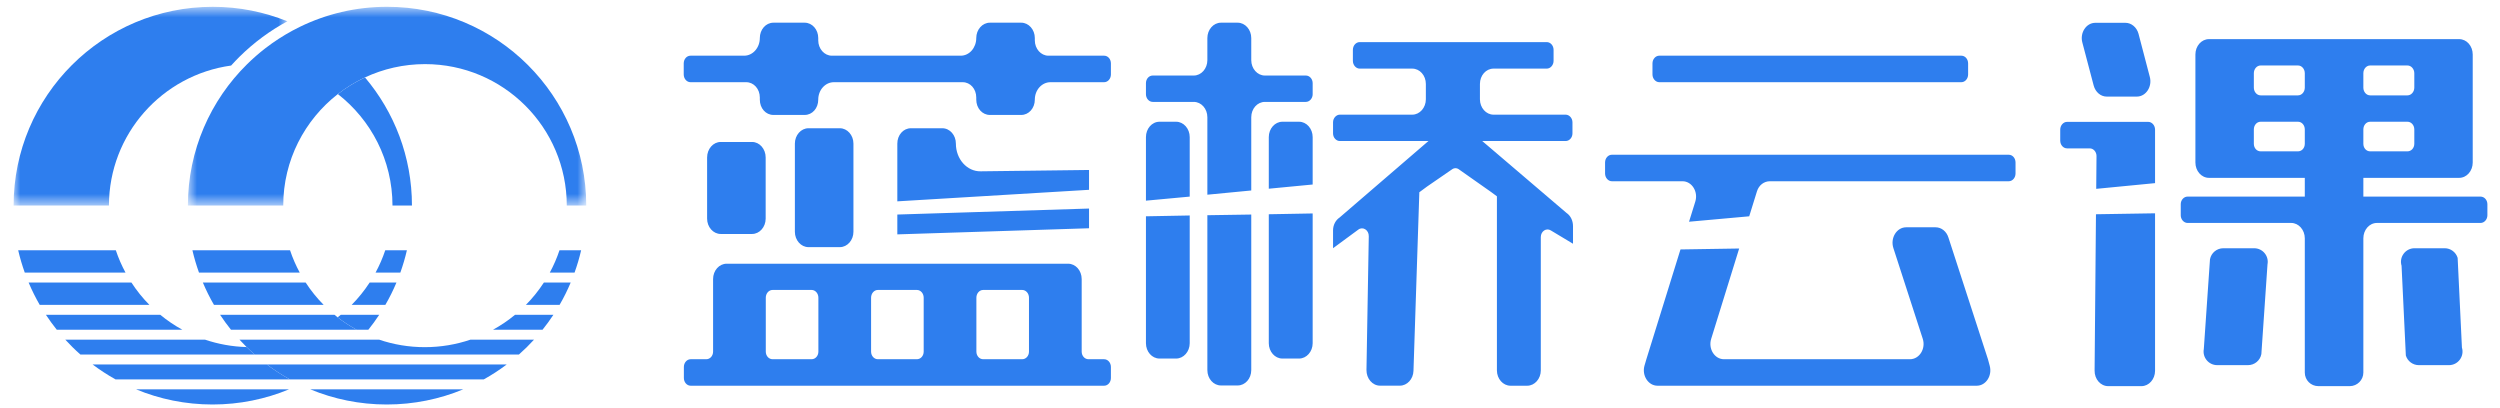
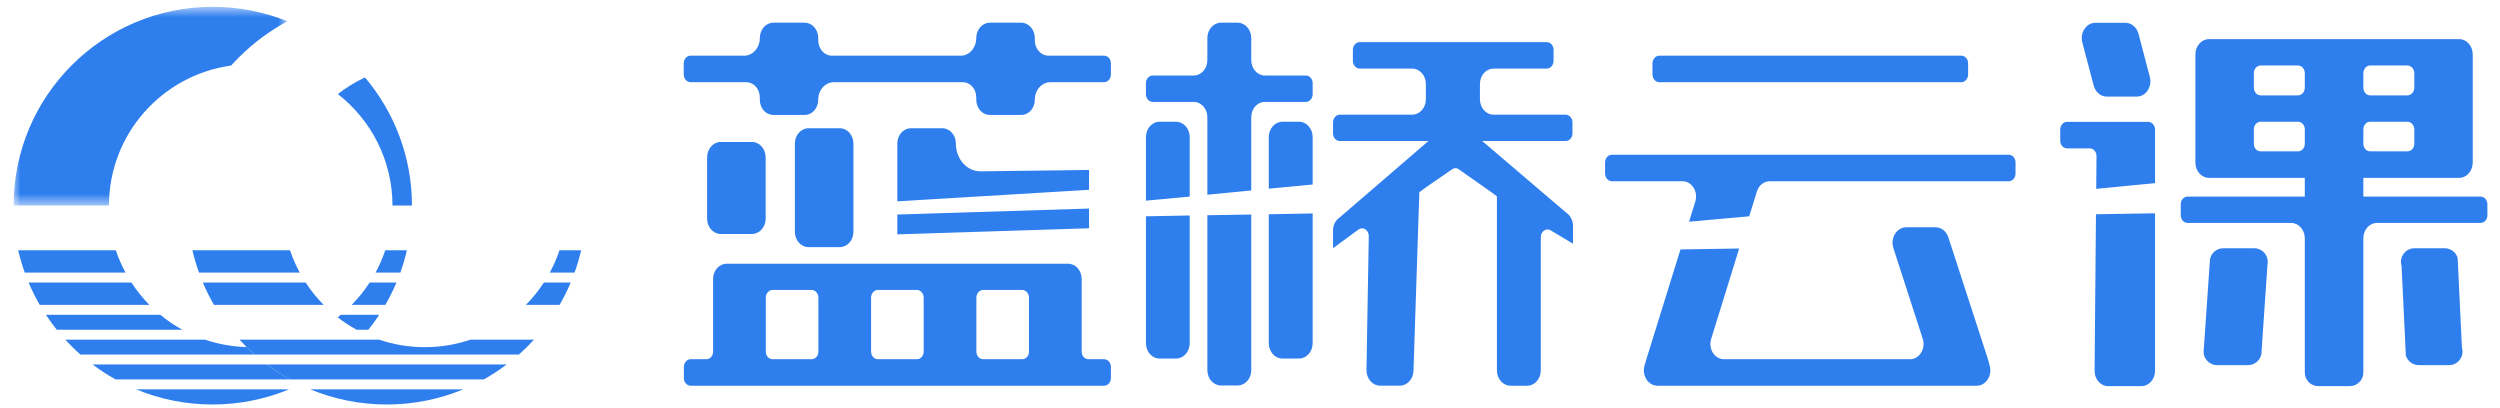
<svg xmlns="http://www.w3.org/2000/svg" xmlns:xlink="http://www.w3.org/1999/xlink" width="184px" height="30px" viewBox="0 0 184 30" version="1.1">
  <title>画板</title>
  <defs>
-     <polygon id="path-1" points="0.828 0.729 30.148 0.729 30.148 15.353 0.828 15.353" />
    <polygon id="path-3" points="0.001 0.729 20.15 0.729 20.15 15.354 0.001 15.354" />
  </defs>
  <g id="画板" stroke="none" stroke-width="1" fill="none" fill-rule="evenodd">
    <g id="编组" transform="translate(1, -0.5)">
      <path d="M23.866,7.422 C26.309,9.327 27.883,12.291 27.887,15.625 L29.32,15.625 C29.318,12.032 28.016,8.744 25.862,6.198 C25.149,6.532 24.48,6.943 23.866,7.422" id="Fill-1" fill="#2E7EEE" />
      <g transform="translate(12, 0.272)">
        <mask id="mask-2" fill="white">
          <use xlink:href="#path-1" />
        </mask>
        <g id="Clip-4" />
        <path d="M6.532,3.778 C6.061,4.142 5.611,4.535 5.186,4.954 C2.498,7.604 0.832,11.284 0.828,15.353 L7.846,15.353 C7.849,12.019 9.422,9.055 11.866,7.15 C12.48,6.672 13.149,6.26 13.861,5.926 C15.204,5.299 16.701,4.947 18.28,4.947 C24.04,4.947 28.709,9.605 28.715,15.353 L30.148,15.353 C30.142,7.275 23.581,0.728 15.489,0.728 C13.188,0.728 11.011,1.258 9.075,2.201 C8.893,2.289 8.716,2.381 8.539,2.475 C8.185,2.666 7.843,2.87 7.508,3.087 C7.173,3.304 6.848,3.535 6.532,3.778" id="Fill-3" fill="#2E7EEE" mask="url(#mask-2)" />
      </g>
      <g transform="translate(0, 0.272)">
        <mask id="mask-4" fill="white">
          <use xlink:href="#path-3" />
        </mask>
        <g id="Clip-6" />
        <path d="M20.15,1.795 C18.454,1.11 16.603,0.729 14.66,0.729 C6.567,0.729 0.006,7.275 0.001,15.354 L7.018,15.354 C7.024,10.094 10.935,5.752 16.011,5.052 C16.213,4.828 16.42,4.608 16.636,4.396 C17.684,3.362 18.863,2.49 20.15,1.795" id="Fill-5" fill="#2E7EEE" mask="url(#mask-4)" />
      </g>
      <path d="M18.532,4.05 C18.848,3.807 19.172,3.576 19.508,3.359 C19.172,3.576 18.848,3.807 18.532,4.05" id="Fill-7" fill="#2E7EEE" />
      <path d="M14.643,30.271 C16.639,30.271 18.541,29.873 20.276,29.154 L9.013,29.154 C10.747,29.873 12.648,30.271 14.643,30.271" id="Fill-9" fill="#2E7EEE" />
      <path d="M7.524,18.918 L0.338,18.918 C0.468,19.48 0.631,20.028 0.823,20.564 L8.238,20.564 C7.955,20.04 7.714,19.49 7.524,18.918" id="Fill-11" fill="#2E7EEE" />
      <path d="M18.64,27.326 L5.816,27.326 C6.351,27.727 6.913,28.096 7.501,28.423 L20.328,28.423 C19.74,28.095 19.176,27.728 18.64,27.326" id="Fill-13" fill="#2E7EEE" />
      <path d="M8.672,21.295 L1.106,21.295 C1.345,21.862 1.619,22.411 1.924,22.94 L9.996,22.94 C9.501,22.439 9.058,21.887 8.672,21.295" id="Fill-15" fill="#2E7EEE" />
      <path d="M17.15,26.044 C16.081,26.015 15.053,25.824 14.087,25.498 L3.805,25.498 C4.157,25.883 4.528,26.25 4.92,26.595 L17.745,26.595 C17.542,26.416 17.342,26.233 17.15,26.044" id="Fill-17" fill="#2E7EEE" />
      <path d="M10.797,23.67 L2.38,23.67 C2.629,24.049 2.896,24.415 3.178,24.768 L12.419,24.768 C11.843,24.452 11.3,24.084 10.797,23.67" id="Fill-19" fill="#2E7EEE" />
      <path d="M27.362,22.939 C27.668,22.412 27.941,21.863 28.179,21.294 L26.207,21.294 C25.821,21.887 25.376,22.439 24.881,22.939 L27.362,22.939 Z" id="Fill-21" fill="#2E7EEE" />
      <path d="M23.851,23.855 C24.289,24.195 24.755,24.5 25.244,24.767 L26.111,24.767 C26.394,24.416 26.661,24.049 26.91,23.669 L24.081,23.669 C24.005,23.733 23.929,23.794 23.851,23.855" id="Fill-23" fill="#2E7EEE" />
      <path d="M28.948,18.918 L27.355,18.918 C27.164,19.49 26.924,20.04 26.641,20.564 L28.465,20.564 C28.656,20.028 28.819,19.48 28.948,18.918" id="Fill-25" fill="#2E7EEE" />
-       <path d="M35.286,24.768 L38.931,24.768 C39.214,24.415 39.48,24.049 39.73,23.67 L36.906,23.67 C36.403,24.084 35.861,24.453 35.286,24.768" id="Fill-27" fill="#2E7EEE" />
      <path d="M20.328,28.423 L34.608,28.423 C35.197,28.096 35.759,27.728 36.293,27.326 L18.64,27.326 C19.175,27.729 19.739,28.095 20.328,28.423" id="Fill-29" fill="#2E7EEE" />
      <path d="M37.706,22.939 L40.185,22.939 C40.491,22.412 40.765,21.863 41.003,21.294 L39.03,21.294 C38.644,21.887 38.201,22.439 37.706,22.939" id="Fill-31" fill="#2E7EEE" />
      <path d="M30.263,26.051 C29.087,26.051 27.957,25.856 26.903,25.498 L16.626,25.498 C16.797,25.684 16.97,25.867 17.15,26.044 C17.342,26.234 17.542,26.416 17.744,26.595 L37.191,26.595 C37.582,26.25 37.953,25.883 38.305,25.498 L33.627,25.498 C32.571,25.857 31.44,26.051 30.263,26.051" id="Fill-33" fill="#2E7EEE" />
      <path d="M27.466,30.271 C29.462,30.271 31.363,29.873 33.097,29.154 L21.834,29.154 C23.57,29.873 25.471,30.271 27.466,30.271" id="Fill-35" fill="#2E7EEE" />
-       <path d="M23.621,23.67 L15.199,23.67 C15.449,24.049 15.717,24.414 16,24.768 L25.244,24.768 C24.755,24.499 24.289,24.195 23.851,23.856 C23.773,23.795 23.697,23.732 23.621,23.67" id="Fill-37" fill="#2E7EEE" />
      <path d="M20.347,18.918 L13.161,18.918 C13.291,19.48 13.454,20.028 13.646,20.564 L21.061,20.564 C20.778,20.04 20.537,19.49 20.347,18.918" id="Fill-39" fill="#2E7EEE" />
      <path d="M22.821,22.939 C22.326,22.439 21.881,21.887 21.495,21.294 L13.93,21.294 C14.169,21.863 14.443,22.412 14.749,22.939 L22.821,22.939 Z" id="Fill-41" fill="#2E7EEE" />
      <path d="M41.772,18.918 L40.179,18.918 C39.988,19.49 39.748,20.04 39.465,20.564 L41.287,20.564 C41.479,20.028 41.643,19.48 41.772,18.918" id="Fill-43" fill="#2E7EEE" />
      <path d="M168.633,6.949 C168.633,7.26 168.412,7.519 168.133,7.519 L165.383,7.519 C165.103,7.519 164.883,7.26 164.883,6.949 L164.883,5.889 C164.883,5.58 165.103,5.319 165.383,5.319 L168.133,5.319 C168.412,5.319 168.633,5.58 168.633,5.889 L168.633,6.949 Z M168.633,11.08 C168.633,11.399 168.412,11.639 168.133,11.639 L165.383,11.639 C165.103,11.639 164.883,11.399 164.883,11.08 L164.883,10.029 C164.883,9.71 165.103,9.46 165.383,9.46 L168.133,9.46 C168.412,9.46 168.633,9.71 168.633,10.029 L168.633,11.08 Z M172.943,10.029 C172.943,9.71 173.162,9.46 173.443,9.46 L176.193,9.46 C176.463,9.46 176.693,9.71 176.693,10.029 L176.693,11.08 C176.693,11.399 176.463,11.639 176.193,11.639 L173.443,11.639 C173.162,11.639 172.943,11.399 172.943,11.08 L172.943,10.029 Z M172.943,5.889 C172.943,5.58 173.162,5.319 173.443,5.319 L176.193,5.319 C176.463,5.319 176.693,5.58 176.693,5.889 L176.693,6.949 C176.693,7.26 176.463,7.519 176.193,7.519 L173.443,7.519 C173.162,7.519 172.943,7.26 172.943,6.949 L172.943,5.889 Z M181.572,14.97 L172.943,14.97 L172.943,13.59 L179.992,13.59 C180.553,13.59 180.992,13.08 180.992,12.46 L180.992,4.51 C180.992,3.889 180.553,3.38 179.992,3.38 L161.582,3.38 C161.023,3.38 160.582,3.889 160.582,4.51 L160.582,12.46 C160.582,13.08 161.023,13.59 161.582,13.59 L168.633,13.59 L168.633,14.97 L160.003,14.97 C159.733,14.97 159.503,15.22 159.503,15.529 L159.503,16.349 C159.503,16.649 159.733,16.909 160.003,16.909 L167.633,16.909 C168.183,16.909 168.633,17.42 168.633,18.04 L168.633,27.92 C168.633,28.47 169.072,28.92 169.633,28.92 L171.943,28.92 C172.492,28.92 172.943,28.47 172.943,27.92 L172.943,18.04 C172.943,17.42 173.383,16.909 173.943,16.909 L181.572,16.909 C181.843,16.909 182.072,16.649 182.072,16.349 L182.072,15.529 C182.072,15.22 181.843,14.97 181.572,14.97 L181.572,14.97 Z M94.612,9.46 L93.383,9.46 C92.832,9.46 92.383,9.97 92.383,10.59 L92.383,14.389 L95.612,14.08 L95.612,10.59 C95.612,9.97 95.162,9.46 94.612,9.46 L94.612,9.46 Z M92.383,16.269 L92.383,25.76 C92.383,26.38 92.832,26.889 93.383,26.889 L94.612,26.889 C95.162,26.889 95.612,26.38 95.612,25.76 L95.612,16.21 L92.383,16.269 Z M74.733,26.38 C74.733,26.689 74.513,26.939 74.233,26.939 L71.362,26.939 C71.083,26.939 70.862,26.689 70.862,26.38 L70.862,22.409 C70.862,22.099 71.083,21.84 71.362,21.84 L74.233,21.84 C74.513,21.84 74.733,22.099 74.733,22.409 L74.733,26.38 Z M66.983,26.38 C66.983,26.689 66.763,26.939 66.483,26.939 L63.612,26.939 C63.333,26.939 63.112,26.689 63.112,26.38 L63.112,22.409 C63.112,22.099 63.333,21.84 63.612,21.84 L66.483,21.84 C66.763,21.84 66.983,22.099 66.983,22.409 L66.983,26.38 Z M59.233,26.38 C59.233,26.689 59.013,26.939 58.733,26.939 L55.862,26.939 C55.583,26.939 55.362,26.689 55.362,26.38 L55.362,22.409 C55.362,22.099 55.583,21.84 55.862,21.84 L58.733,21.84 C59.013,21.84 59.233,22.099 59.233,22.409 L59.233,26.38 Z M80.263,26.939 L79.112,26.939 C78.833,26.939 78.612,26.689 78.612,26.38 L78.612,21.04 C78.612,20.409 78.163,19.909 77.612,19.909 L52.483,19.909 C51.933,19.909 51.483,20.409 51.483,21.04 L51.483,26.38 C51.483,26.689 51.263,26.939 50.983,26.939 L49.833,26.939 C49.553,26.939 49.333,27.199 49.333,27.51 L49.333,28.319 C49.333,28.63 49.553,28.889 49.833,28.889 L80.263,28.889 C80.543,28.889 80.763,28.63 80.763,28.319 L80.763,27.51 C80.763,27.199 80.543,26.939 80.263,26.939 L80.263,26.939 Z M153.263,16.269 L153.162,27.769 C153.153,28.409 153.603,28.92 154.162,28.92 L156.612,28.92 C157.162,28.92 157.612,28.409 157.612,27.79 L157.612,16.199 L153.263,16.269 Z M157.112,9.47 L151.133,9.47 C150.862,9.47 150.633,9.729 150.633,10.04 L150.633,10.849 C150.633,11.17 150.862,11.42 151.133,11.42 L152.803,11.42 C153.082,11.42 153.303,11.679 153.303,11.979 L153.282,14.399 L157.612,13.979 L157.612,10.04 C157.612,9.729 157.383,9.47 157.112,9.47 L157.112,9.47 Z M145.313,26.939 L142.403,17.979 C142.263,17.529 141.883,17.229 141.463,17.229 L139.293,17.229 C138.593,17.229 138.112,18.019 138.353,18.76 L140.513,25.429 C140.753,26.159 140.273,26.939 139.572,26.939 L125.883,26.939 C125.193,26.939 124.713,26.17 124.943,25.439 L127.003,18.79 L122.683,18.859 L120.173,26.939 L120.032,27.42 C119.832,28.139 120.313,28.889 120.992,28.889 L144.492,28.889 C145.162,28.889 145.643,28.149 145.443,27.42 L145.313,26.939 Z M146.843,11.889 L117.633,11.889 C117.362,11.889 117.133,12.139 117.133,12.46 L117.133,13.269 C117.133,13.58 117.362,13.84 117.633,13.84 L122.832,13.84 C123.523,13.84 124.003,14.609 123.773,15.34 L123.313,16.819 L127.742,16.42 L128.313,14.58 C128.452,14.13 128.832,13.84 129.263,13.84 L146.843,13.84 C147.122,13.84 147.343,13.58 147.343,13.269 L147.343,12.46 C147.343,12.139 147.122,11.889 146.843,11.889 L146.843,11.889 Z M85.563,9.46 L84.342,9.46 C83.783,9.46 83.342,9.97 83.342,10.59 L83.342,15.269 L86.563,14.97 L86.563,10.59 C86.563,9.97 86.112,9.46 85.563,9.46 L85.563,9.46 Z M83.342,16.42 L83.342,25.76 C83.342,26.38 83.783,26.889 84.342,26.889 L85.563,26.889 C86.112,26.889 86.563,26.38 86.563,25.76 L86.563,16.359 L83.342,16.42 Z M114.293,16.17 L108.093,10.88 L114.233,10.88 C114.503,10.88 114.733,10.63 114.733,10.319 L114.733,9.5 C114.733,9.199 114.503,8.939 114.233,8.939 L108.923,8.939 C108.372,8.939 107.923,8.429 107.923,7.809 L107.923,6.679 C107.923,6.05 108.372,5.55 108.923,5.55 L112.843,5.55 C113.112,5.55 113.343,5.29 113.343,4.979 L113.343,4.17 C113.343,3.849 113.112,3.599 112.843,3.599 L99.072,3.599 C98.803,3.599 98.572,3.849 98.572,4.17 L98.572,4.979 C98.572,5.29 98.803,5.55 99.072,5.55 L102.943,5.55 C103.492,5.55 103.943,6.05 103.943,6.679 L103.943,7.809 C103.943,8.429 103.492,8.939 102.943,8.939 L97.612,8.939 C97.343,8.939 97.112,9.199 97.112,9.5 L97.112,10.319 C97.112,10.63 97.343,10.88 97.612,10.88 L104.133,10.88 L97.593,16.51 C97.293,16.71 97.112,17.069 97.112,17.46 L97.112,18.769 L98.973,17.399 C99.303,17.149 99.753,17.429 99.742,17.889 L99.572,27.724 C99.563,28.364 100.013,28.885 100.572,28.885 L102.032,28.885 C102.563,28.885 103.013,28.404 103.032,27.795 L103.463,14.649 L104.032,14.229 L105.862,12.97 C106.023,12.849 106.223,12.849 106.383,12.97 L108.742,14.63 L109.173,14.949 L109.173,27.76 C109.173,28.38 109.622,28.889 110.173,28.889 L111.403,28.889 C111.952,28.889 112.403,28.38 112.403,27.76 L112.403,17.949 C112.403,17.519 112.813,17.25 113.143,17.46 L114.773,18.439 L114.773,17.139 C114.773,16.739 114.593,16.37 114.293,16.17 L114.293,16.17 Z M95.112,6.059 L92.093,6.059 C91.543,6.059 91.093,5.55 91.093,4.929 L91.093,3.3 C91.093,2.679 90.643,2.17 90.093,2.17 L88.862,2.17 C88.313,2.17 87.862,2.679 87.862,3.3 L87.862,4.929 C87.862,5.55 87.413,6.059 86.862,6.059 L83.842,6.059 C83.563,6.059 83.342,6.309 83.342,6.62 L83.342,7.439 C83.342,7.739 83.563,8 83.842,8 L86.862,8 C87.413,8 87.862,8.5 87.862,9.13 L87.862,14.83 L91.093,14.519 L91.093,9.13 C91.093,8.5 91.543,8 92.093,8 L95.112,8 C95.383,8 95.612,7.739 95.612,7.439 L95.612,6.62 C95.612,6.309 95.383,6.059 95.112,6.059 L95.112,6.059 Z M87.862,16.34 L87.862,27.739 C87.862,28.37 88.313,28.87 88.862,28.87 L90.093,28.87 C90.643,28.87 91.093,28.37 91.093,27.739 L91.093,16.29 L87.862,16.34 Z M60.813,9.939 L58.503,9.939 C57.953,9.939 57.503,10.449 57.503,11.069 L57.503,17.559 C57.503,18.179 57.953,18.689 58.503,18.689 L60.813,18.689 C61.362,18.689 61.813,18.179 61.813,17.559 L61.813,11.069 C61.813,10.449 61.362,9.939 60.813,9.939 L60.813,9.939 Z M65.043,16.29 L65.043,17.75 L79.153,17.3 L79.153,15.849 L65.043,16.29 Z M54.353,10.949 L52.043,10.949 C51.493,10.949 51.043,11.46 51.043,12.09 L51.043,16.59 C51.043,17.21 51.493,17.72 52.043,17.72 L54.353,17.72 C54.903,17.72 55.353,17.21 55.353,16.59 L55.353,12.09 C55.353,11.46 54.903,10.949 54.353,10.949 L54.353,10.949 Z M71.183,13.109 C70.173,13.13 69.353,12.21 69.353,11.069 C69.353,10.449 68.913,9.939 68.353,9.939 L66.043,9.939 C65.483,9.939 65.043,10.439 65.043,11.069 L65.043,15.319 L79.153,14.47 L79.153,13.01 L71.183,13.109 Z M80.263,4.599 L76.163,4.599 C75.612,4.599 75.163,4.09 75.163,3.47 L75.163,3.3 C75.163,2.679 74.713,2.17 74.163,2.17 L71.853,2.17 C71.303,2.17 70.853,2.679 70.853,3.3 C70.853,4.019 70.342,4.599 69.713,4.599 L60.223,4.599 C59.673,4.599 59.223,4.09 59.223,3.47 L59.223,3.3 C59.223,2.679 58.783,2.17 58.223,2.17 L55.923,2.17 C55.362,2.17 54.923,2.679 54.923,3.3 C54.923,4.019 54.403,4.599 53.773,4.599 L49.822,4.599 C49.543,4.599 49.322,4.849 49.322,5.17 L49.322,5.979 C49.322,6.29 49.543,6.55 49.822,6.55 L53.923,6.55 C54.473,6.55 54.923,7.04 54.923,7.679 L54.923,7.83 C54.923,8.47 55.362,8.96 55.923,8.96 L58.223,8.96 C58.783,8.96 59.223,8.47 59.223,7.83 C59.223,7.12 59.743,6.55 60.373,6.55 L69.853,6.55 C70.413,6.55 70.853,7.04 70.853,7.679 L70.853,7.83 C70.853,8.47 71.303,8.96 71.853,8.96 L74.163,8.96 C74.713,8.96 75.163,8.47 75.163,7.83 C75.163,7.12 75.683,6.55 76.313,6.55 L80.263,6.55 C80.543,6.55 80.763,6.29 80.763,5.979 L80.763,5.17 C80.763,4.849 80.543,4.599 80.263,4.599 L80.263,4.599 Z M157.223,6.149 L156.393,2.979 C156.263,2.51 155.872,2.179 155.433,2.179 L153.213,2.179 C152.543,2.179 152.063,2.92 152.263,3.639 L153.093,6.79 C153.223,7.279 153.612,7.609 154.053,7.609 L156.273,7.609 C156.943,7.609 157.423,6.87 157.223,6.149 L157.223,6.149 Z M143.353,4.599 L121.122,4.599 C120.853,4.599 120.622,4.849 120.622,5.17 L120.622,5.979 C120.622,6.29 120.853,6.55 121.122,6.55 L143.353,6.55 C143.633,6.55 143.853,6.29 143.853,5.979 L143.853,5.17 C143.853,4.849 143.633,4.599 143.353,4.599 L143.353,4.599 Z" id="Fill-45" fill="#2E7EEE" />
      <path d="M165.888,19.958 L165.436,26.562 C165.346,27.033 164.934,27.374 164.453,27.374 L162.184,27.374 C161.557,27.374 161.084,26.803 161.201,26.187 L161.655,19.583 C161.744,19.111 162.157,18.771 162.636,18.771 L164.907,18.771 C165.534,18.771 166.006,19.342 165.888,19.958" id="Fill-47" fill="#2E7EEE" />
      <path d="M179.883,19.479 L180.198,26.082 C180.394,26.724 179.913,27.375 179.241,27.375 L177.027,27.375 C176.586,27.375 176.197,27.085 176.07,26.666 L175.755,20.061 C175.559,19.419 176.039,18.77 176.711,18.77 L178.926,18.77 C179.366,18.77 179.754,19.058 179.883,19.479" id="Fill-49" fill="#2E7EEE" />
    </g>
  </g>
</svg>